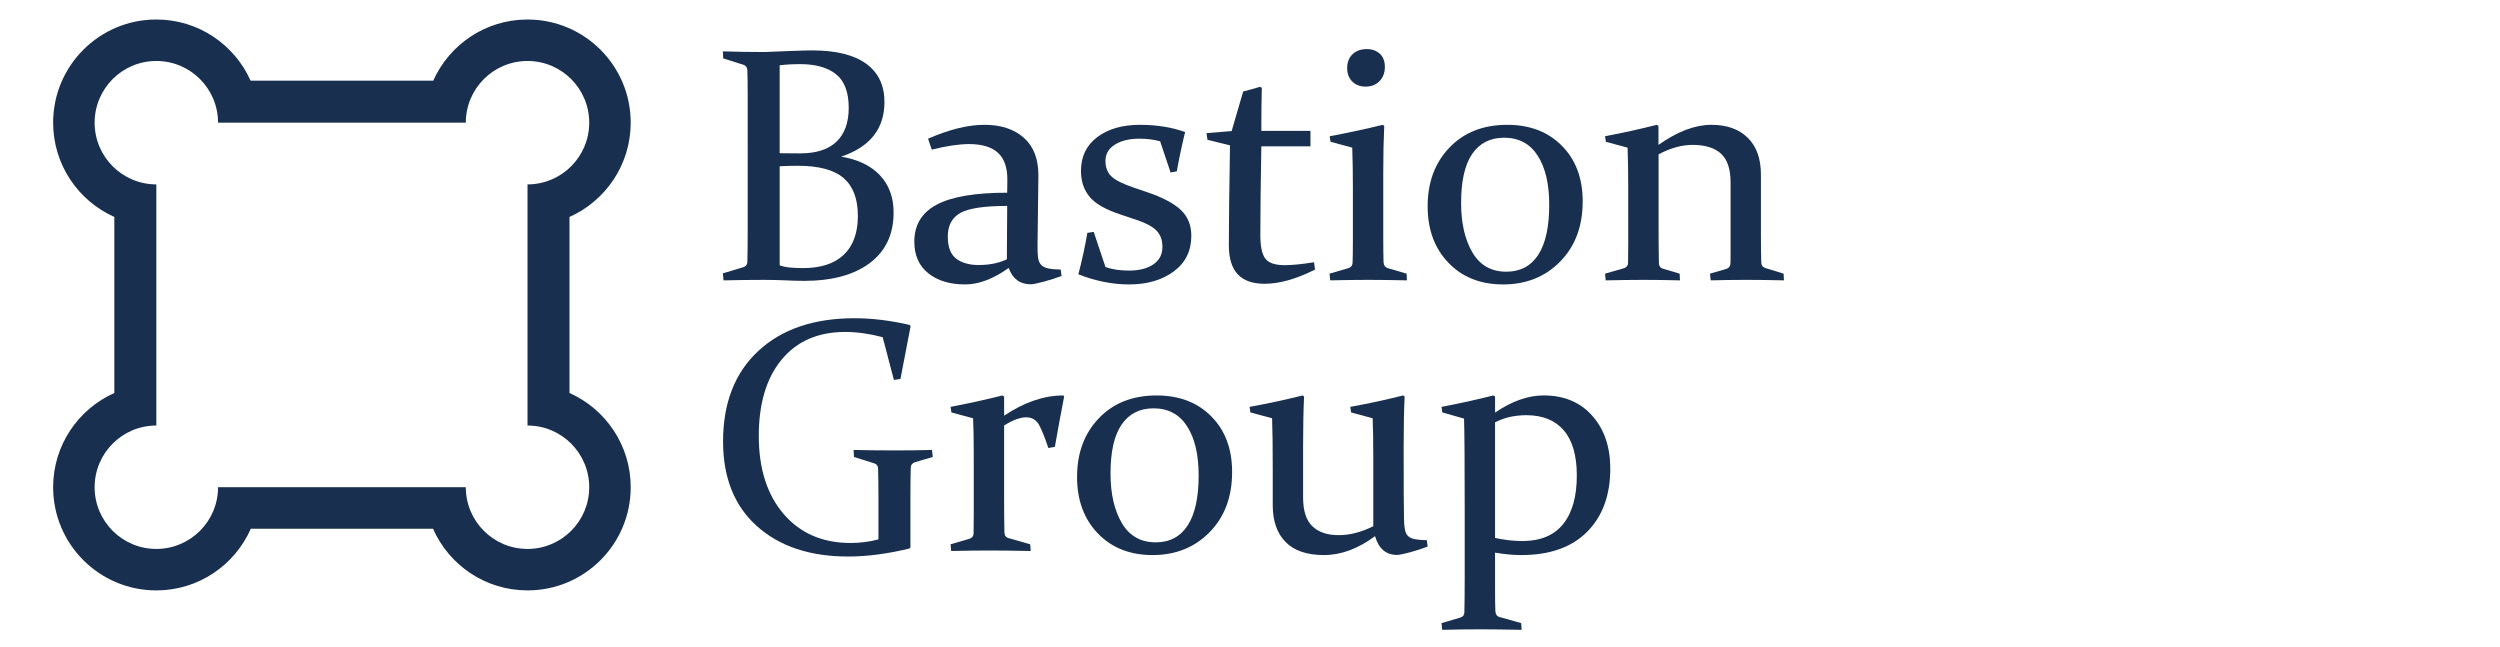
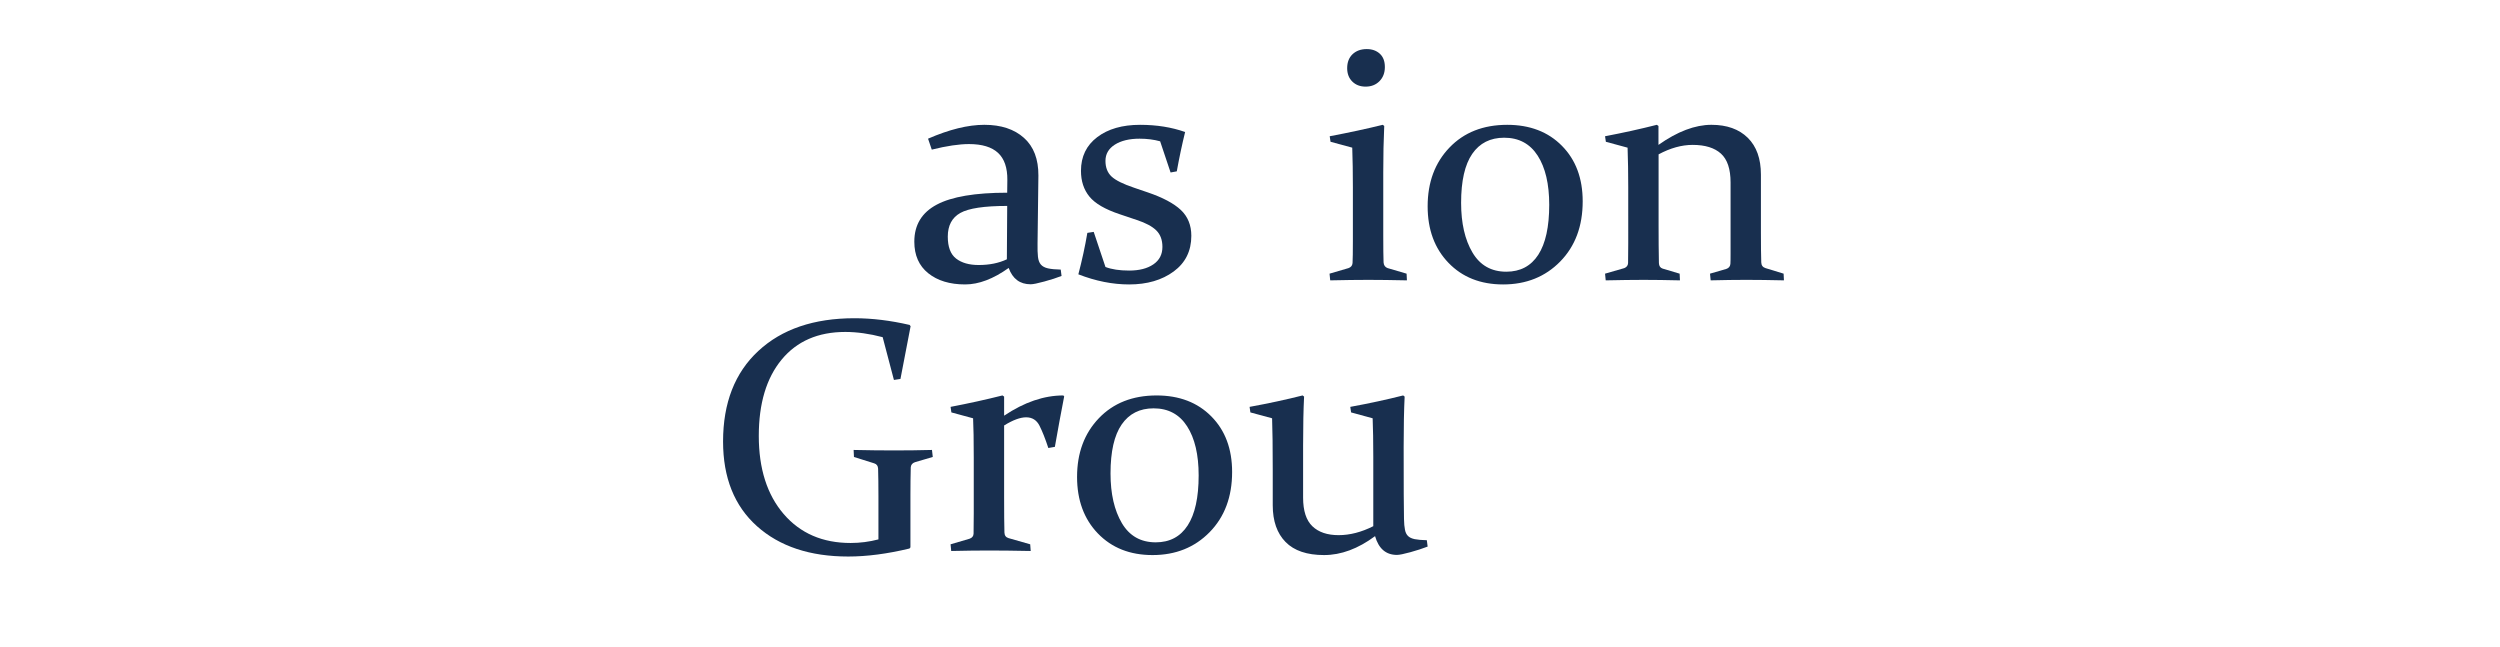
<svg xmlns="http://www.w3.org/2000/svg" xmlns:ns1="http://www.inkscape.org/namespaces/inkscape" xmlns:ns2="http://sodipodi.sourceforge.net/DTD/sodipodi-0.dtd" version="1.1" id="Warstwa_1" ns1:version="0.48.4 r9939" ns2:docname="logo.svg" x="0px" y="0px" width="811.05px" height="210px" viewBox="0 0 811.05 210" enable-background="new 0 0 811.05 210" xml:space="preserve">
  <ns2:namedview ns1:current-layer="Warstwa_1" ns1:window-maximized="1" ns1:window-y="-8" ns1:window-x="-8" ns1:cy="212.60001" ns1:cx="411.02499" ns1:zoom="0.42698133" showgrid="false" ns1:window-height="705" ns1:window-width="1366" ns1:pageshadow="2" ns1:pageopacity="0" guidetolerance="10" gridtolerance="10" objecttolerance="10" pagecolor="#ffffff" borderopacity="1" bordercolor="#666666" id="namedview3154">
	</ns2:namedview>
  <g>
    <g>
-       <path fill="#182F4F" d="M234.518,16.665c4.553,0.14,9.013,0.211,13.379,0.211c1.65-0.071,4.323-0.174,8.025-0.317    c3.7-0.144,6.19-0.212,7.486-0.212c7.754,0,13.619,1.438,17.58,4.315c3.97,2.878,5.95,7.018,5.95,12.419    c0,8.682-4.677,14.592-14.03,17.738c5.475,0.918,9.676,2.947,12.602,6.09c2.934,3.14,4.395,7.147,4.395,12.02    c0,7.06-2.568,12.52-7.703,16.389c-5.136,3.862-12.254,5.798-21.359,5.798c-1.809,0-3.76-0.057-5.874-0.16    c-2.106-0.104-4.471-0.161-7.091-0.161c-4.285,0-8.667,0.057-13.15,0.161l-0.211-2.28l6.517-1.959    c0.881-0.245,1.354-0.791,1.423-1.638c0.036-1.416,0.062-2.994,0.083-4.739c0.016-1.75,0.026-3.682,0.026-5.799V31.599    c0-1.801-0.01-3.427-0.026-4.872c-0.02-1.445-0.047-2.754-0.083-3.917c-0.033-0.919-0.456-1.519-1.273-1.801l-6.562-2.066    L234.518,16.665z M252.942,49.705c2.18,0.037,4.389,0.056,6.642,0.056c5.2,0,9.125-1.26,11.777-3.789    c2.654-2.519,3.982-6.185,3.982-10.985c0-5.049-1.36-8.672-4.083-10.88c-2.724-2.207-6.653-3.309-11.779-3.309    c-0.917,0-1.922,0.024-3.006,0.076c-1.087,0.057-2.266,0.154-3.531,0.292v28.54H252.942z M252.942,53.94v32.142    c1.054,0.387,2.278,0.633,3.667,0.742c1.387,0.104,2.662,0.156,3.825,0.156c5.833,0,10.271-1.444,13.31-4.342    c3.043-2.894,4.565-7.094,4.565-12.603c0-5.507-1.538-9.591-4.615-12.257c-3.074-2.665-8.041-3.998-14.895-3.998    C256.793,53.783,254.844,53.836,252.942,53.94z" />
      <path fill="#182F4F" d="M301.076,44.992c6.887-2.999,12.969-4.5,18.264-4.5c5.425,0,9.712,1.415,12.856,4.236    c3.154,2.823,4.711,6.901,4.681,12.23l-0.276,22.03c-0.031,1.802,0.012,3.249,0.134,4.342c0.125,1.095,0.445,1.931,0.958,2.516    c0.511,0.579,1.274,0.988,2.299,1.216c1.021,0.229,2.4,0.362,4.129,0.397l0.268,2.063c-1.517,0.603-3.376,1.202-5.566,1.8    c-2.196,0.604-3.685,0.904-4.464,0.904c-3.467,0-5.841-1.767-7.123-5.296c-4.995,3.564-9.706,5.347-14.13,5.347    c-4.96,0-8.946-1.212-11.96-3.628c-3.013-2.415-4.522-5.832-4.522-10.246c0-5.434,2.429-9.443,7.285-12.017    c4.849-2.583,12.466-3.868,22.845-3.868l0.051-4.128c0.039-3.952-0.967-6.882-3.011-8.788c-2.056-1.909-5.195-2.861-9.433-2.861    c-3.213,0-7.24,0.598-12.072,1.801L301.076,44.992z M326.756,66.808c-7.422,0-12.493,0.758-15.205,2.279    c-2.709,1.518-4.07,4.074-4.07,7.679c0,3.351,0.9,5.726,2.696,7.119c1.799,1.393,4.236,2.09,7.323,2.09    c3.491,0,6.542-0.617,9.148-1.853L326.756,66.808z" />
      <path fill="#182F4F" d="M376.373,45.842c-2.048-0.567-4.268-0.849-6.673-0.849c-3.317,0-5.987,0.644-8.024,1.931    c-2.028,1.295-3.042,3.044-3.042,5.271c0,2.153,0.664,3.849,1.985,5.083c1.325,1.233,3.789,2.452,7.388,3.655l4.343,1.482    c4.874,1.659,8.443,3.559,10.722,5.691c2.275,2.138,3.419,4.936,3.419,8.396c0,4.904-1.909,8.761-5.722,11.57    c-3.813,2.803-8.63,4.207-14.455,4.207c-5.368,0-10.855-1.094-16.474-3.283c1.204-4.588,2.177-9.073,2.919-13.447l2.063-0.319    l3.813,11.387c2.012,0.775,4.574,1.163,7.678,1.163c3.286,0,5.903-0.668,7.861-2.012c1.964-1.341,2.939-3.226,2.939-5.666    c0-2.258-0.663-4.041-1.982-5.344c-1.328-1.308-3.434-2.438-6.334-3.391l-5.503-1.853c-4.768-1.587-8.056-3.503-9.876-5.748    c-1.82-2.238-2.731-5.021-2.731-8.336c0-4.623,1.76-8.27,5.273-10.935c3.51-2.663,8.143-3.997,13.896-3.997    c5.365,0,10.237,0.777,14.621,2.33c-0.99,4.025-1.896,8.278-2.704,12.762l-2.012,0.369L376.373,45.842z" />
-       <path fill="#182F4F" d="M409.202,47.481c-0.211,11.93-0.321,21.551-0.321,28.858c0,3.672,0.55,6.208,1.644,7.599    c1.093,1.394,3.175,2.087,6.249,2.087c2.438,0,5.611-0.316,9.525-0.948l0.322,2.381c-6.107,3.069-11.561,4.604-16.359,4.604    c-3.916,0-6.824-1.032-8.737-3.095c-1.907-2.062-2.861-5.179-2.861-9.347c0-6.845,0.122-17.665,0.374-32.456l-7.31-1.8    l-0.318-2.169l8.167-0.689l3.733-12.813c2.02-0.533,3.859-1.041,5.516-1.539l0.535,0.372c-0.109,4.274-0.156,8.263-0.156,11.968    v1.959h15.934v5.03h-15.937V47.481z" />
      <path fill="#182F4F" d="M431.382,44.201c6.188-1.167,11.92-2.403,17.215-3.708l0.475,0.369c-0.215,4.59-0.316,9.64-0.316,15.146    v20.331c0,4.237,0.035,7.167,0.102,8.79c0.07,0.955,0.514,1.571,1.328,1.853l6.139,1.8l0.109,2.173    c-4.873-0.104-9.045-0.161-12.527-0.161c-3.475,0-7.594,0.057-12.361,0.161l-0.217-2.173l6.148-1.8    c0.809-0.281,1.248-0.83,1.318-1.642c0.074-1.377,0.107-3.69,0.107-6.937V60.72c0-4.627-0.068-8.896-0.207-12.817l-7.043-1.905    L431.382,44.201z M449.279,21.747c0,1.874-0.58,3.399-1.744,4.584c-1.162,1.18-2.664,1.772-4.5,1.772    c-1.764,0-3.203-0.547-4.318-1.644c-1.109-1.091-1.666-2.541-1.666-4.342c0-1.904,0.582-3.413,1.744-4.528    c1.172-1.107,2.705-1.666,4.607-1.666c1.729,0,3.145,0.502,4.242,1.509C448.738,18.437,449.279,19.876,449.279,21.747z" />
      <path fill="#182F4F" d="M513.457,65.327c0,8.048-2.436,14.555-7.289,19.512c-4.861,4.96-11.037,7.439-18.525,7.439    c-7.316,0-13.229-2.336-17.73-7.016c-4.506-4.674-6.756-10.789-6.756-18.345c0-7.768,2.352-14.111,7.072-19.037    c4.715-4.923,10.959-7.386,18.738-7.386c7.352,0,13.27,2.269,17.75,6.806C511.21,51.835,513.457,57.844,513.457,65.327z     M474.013,65.801c0,6.602,1.229,11.978,3.689,16.125c2.457,4.15,6.121,6.221,10.971,6.221c4.537,0,7.994-1.828,10.365-5.479    c2.375-3.655,3.562-9.066,3.562-16.229c0-6.742-1.25-12.058-3.74-15.937c-2.502-3.886-6.125-5.825-10.871-5.825    c-4.506,0-7.957,1.744-10.369,5.239C475.216,53.413,474.013,58.707,474.013,65.801z" />
      <path fill="#182F4F" d="M520.708,44.201c5.936-1.13,11.531-2.366,16.797-3.708l0.535,0.369v6.143    c6.146-4.34,11.875-6.512,17.172-6.512c5.025,0,8.955,1.405,11.799,4.209c2.848,2.81,4.266,6.788,4.266,11.942v18.689    c0,4.412,0.035,7.679,0.111,9.795c0.031,0.955,0.488,1.571,1.371,1.853l5.878,1.8l0.105,2.173    c-4.656-0.104-8.729-0.161-12.2-0.161c-3.484,0-7.336,0.057-11.572,0.161l-0.211-2.173l5.297-1.535    c0.809-0.281,1.25-0.829,1.32-1.639c0.041-0.495,0.055-1.612,0.055-3.338V59.184c0-4.34-1.037-7.458-3.119-9.344    c-2.08-1.889-5.141-2.835-9.189-2.835c-3.561,0-7.238,1.026-11.045,3.071v23.14c0,4.412,0.033,8.455,0.105,12.125    c0.035,0.954,0.441,1.555,1.215,1.801l5.512,1.64l0.1,2.173c-4.373-0.104-8.299-0.161-11.777-0.161    c-3.477,0-7.582,0.057-12.312,0.161l-0.213-2.173l6.25-1.8c0.777-0.319,1.178-0.862,1.219-1.642    c0.037-2.256,0.055-4.432,0.055-6.51V60.77c0-4.623-0.07-8.912-0.211-12.864l-7.043-1.907L520.708,44.201z" />
      <path fill="#182F4F" d="M292.125,122.938l-2.118,0.325l-3.651-13.876c-4.308-1.128-8.349-1.695-12.125-1.695    c-8.828,0-15.709,2.993-20.651,8.973c-4.944,5.981-7.414,14.235-7.414,24.755c0,10.623,2.69,19.071,8.067,25.337    c5.383,6.264,12.622,9.4,21.731,9.4c3.056,0,6.061-0.39,9.016-1.163v-14.141c0-1.764-0.009-3.372-0.028-4.816    c-0.016-1.447-0.042-2.772-0.079-3.973c-0.034-0.917-0.456-1.498-1.27-1.747l-6.564-2.063l-0.108-2.279    c4.553,0.103,8.922,0.156,13.103,0.156c4.256,0,8.358-0.054,12.315-0.156l0.259,2.279l-5.765,1.69    c-0.849,0.284-1.307,0.836-1.378,1.645c-0.033,1.411-0.063,2.85-0.08,4.315c-0.02,1.469-0.027,3.04-0.027,4.738v16.945    l-0.316,0.368c-7.211,1.733-13.834,2.596-19.876,2.596c-12.399,0-22.269-3.286-29.599-9.847    c-7.327-6.563-10.994-15.729-10.994-27.479c0-12.496,3.815-22.289,11.44-29.363c7.624-7.08,18.015-10.618,31.183-10.618    c5.684,0,11.648,0.724,17.898,2.171l0.32,0.424L292.125,122.938z" />
      <path fill="#182F4F" d="M308.385,131.996c5.903-1.125,11.514-2.364,16.832-3.708l0.538,0.373v6.195    c6.532-4.378,12.929-6.565,19.217-6.565l0.268,0.316c-1.022,5.268-2.037,10.712-3.018,16.363l-2.123,0.371    c-0.986-3.005-1.942-5.406-2.861-7.231c-0.919-1.817-2.363-2.724-4.337-2.724c-1.91,0-4.288,0.879-7.145,2.646v22.927    c0,5.509,0.031,9.446,0.103,11.812c0.034,0.952,0.476,1.55,1.319,1.801l7.042,2.013l0.161,2.168    c-5.507-0.11-9.998-0.156-13.475-0.156c-3.475,0-7.577,0.046-12.31,0.156l-0.211-2.168l6.143-1.802    c0.845-0.284,1.286-0.835,1.321-1.644c0.035-1.521,0.058-3.687,0.058-6.516V148.57c0-5.752-0.075-10.046-0.216-12.867    l-7.042-1.909L308.385,131.996z" />
      <path fill="#182F4F" d="M399.723,153.122c0,8.051-2.431,14.557-7.288,19.514c-4.863,4.963-11.038,7.438-18.53,7.438    c-7.31,0-13.221-2.334-17.733-7.013c-4.5-4.673-6.751-10.793-6.751-18.346c0-7.77,2.358-14.111,7.074-19.041    c4.714-4.919,10.963-7.383,18.736-7.383c7.35,0,13.273,2.271,17.755,6.807C397.477,139.63,399.723,145.639,399.723,153.122z     M360.276,153.601c0,6.604,1.234,11.975,3.69,16.126c2.464,4.146,6.119,6.217,10.977,6.217c4.538,0,7.991-1.828,10.357-5.476    c2.375-3.654,3.567-9.062,3.567-16.229c0-6.744-1.248-12.058-3.748-15.941c-2.496-3.884-6.115-5.825-10.87-5.825    c-4.5,0-7.955,1.752-10.361,5.244C361.479,141.215,360.276,146.504,360.276,153.601z" />
      <path fill="#182F4F" d="M446.097,173.935c-5.518,4.094-11.031,6.139-16.545,6.139c-5.551,0-9.707-1.412-12.48-4.232    c-2.775-2.826-4.168-6.796-4.168-11.912v-11.227c0-7.558-0.07-13.221-0.209-16.999l-7.044-1.909l-0.261-1.798    c6.178-1.125,11.914-2.364,17.205-3.708l0.479,0.373c-0.211,4.127-0.32,9.441-0.32,15.942v16.834c0,4.272,1.006,7.372,3.01,9.289    c2.01,1.929,4.85,2.886,8.514,2.886c3.654,0,7.408-0.965,11.246-2.907v-22.56c0-4.938-0.07-9.089-0.207-12.442l-6.992-1.909    l-0.268-1.798c6.146-1.125,11.869-2.364,17.16-3.708l0.475,0.373c-0.207,4.238-0.316,9.654-0.316,16.256    c0,12.815,0.033,20.631,0.109,23.452c0.029,1.454,0.133,2.617,0.316,3.496c0.168,0.888,0.506,1.566,1.002,2.036    c0.49,0.481,1.227,0.82,2.193,1.015c0.975,0.189,2.271,0.306,3.898,0.338l0.262,2.066c-1.623,0.633-3.494,1.241-5.615,1.828    c-2.113,0.576-3.564,0.876-4.34,0.876C449.626,180.027,447.265,177.991,446.097,173.935z" />
-       <path fill="#182F4F" d="M467.923,133.794l-0.266-1.798c5.936-1.125,11.551-2.364,16.834-3.708l0.537,0.373v5.189    c5.438-3.702,10.699-5.562,15.779-5.562c6.615,0,11.869,2.198,15.76,6.599c3.893,4.387,5.842,10.101,5.842,17.126    c0,8.646-2.51,15.493-7.521,20.516c-5.008,5.038-12.123,7.545-21.334,7.545c-2.736,0-5.578-0.26-8.525-0.793v11.6    c0,3.529,0.037,5.998,0.102,7.412c0.07,1.061,0.549,1.695,1.428,1.901l6.943,1.958l0.156,2.177    c-5.51-0.111-9.998-0.165-13.477-0.165c-3.477,0-7.582,0.054-12.312,0.165l-0.211-2.177l6.09-1.796    c0.85-0.249,1.291-0.798,1.32-1.639c0.07-2.577,0.111-6.482,0.111-11.704v-21.551c0-15.643-0.074-25.521-0.215-29.656    L467.923,133.794z M485.025,174.516c3.062,0.668,6.023,1.009,8.879,1.009c5.846,0,10.252-1.839,13.207-5.512    c2.965-3.67,4.441-8.927,4.441-15.774c0-6.46-1.412-11.333-4.23-14.619c-2.812-3.283-6.863-4.922-12.15-4.922    c-3.803,0-7.189,0.779-10.146,2.328V174.516z" />
    </g>
  </g>
-   <path fill="#182F4F" d="M184.759,127.49V70.381c11.696-5.222,19.855-16.948,19.855-30.581c0-18.489-14.991-33.474-33.478-33.474  c-13.636,0-25.357,8.152-30.582,19.847H81.298c-5.223-11.695-16.95-19.847-30.58-19.847c-18.49,0-33.478,14.985-33.478,33.474  c0,13.632,8.155,25.358,19.85,30.581v57.109c-11.694,5.222-19.85,16.945-19.85,30.575c0,18.495,14.987,33.474,33.478,33.474  c13.697,0,25.461-8.224,30.646-20.001h59.122c5.185,11.777,16.956,20.001,30.653,20.001c18.486,0,33.478-14.979,33.478-33.474  C204.616,144.436,196.455,132.71,184.759,127.49z M171.138,178.085c-11.056,0-20.022-8.962-20.022-20.02H70.738  c0,11.058-8.968,20.02-20.019,20.02c-11.06,0-20.019-8.962-20.019-20.02s8.959-20.018,20.019-20.018V60.325v-0.503  c-11.06,0-20.019-8.97-20.019-20.021c0-11.057,8.959-20.018,20.019-20.018c11.05,0,20.019,8.959,20.019,20.018h80.378  c0-11.057,8.967-20.018,20.022-20.018c11.051,0,20.019,8.959,20.019,20.018c0,11.051-8.968,20.021-20.019,20.021v78.226  c11.051,0,20.019,8.96,20.019,20.018S182.189,178.085,171.138,178.085z" />
</svg>